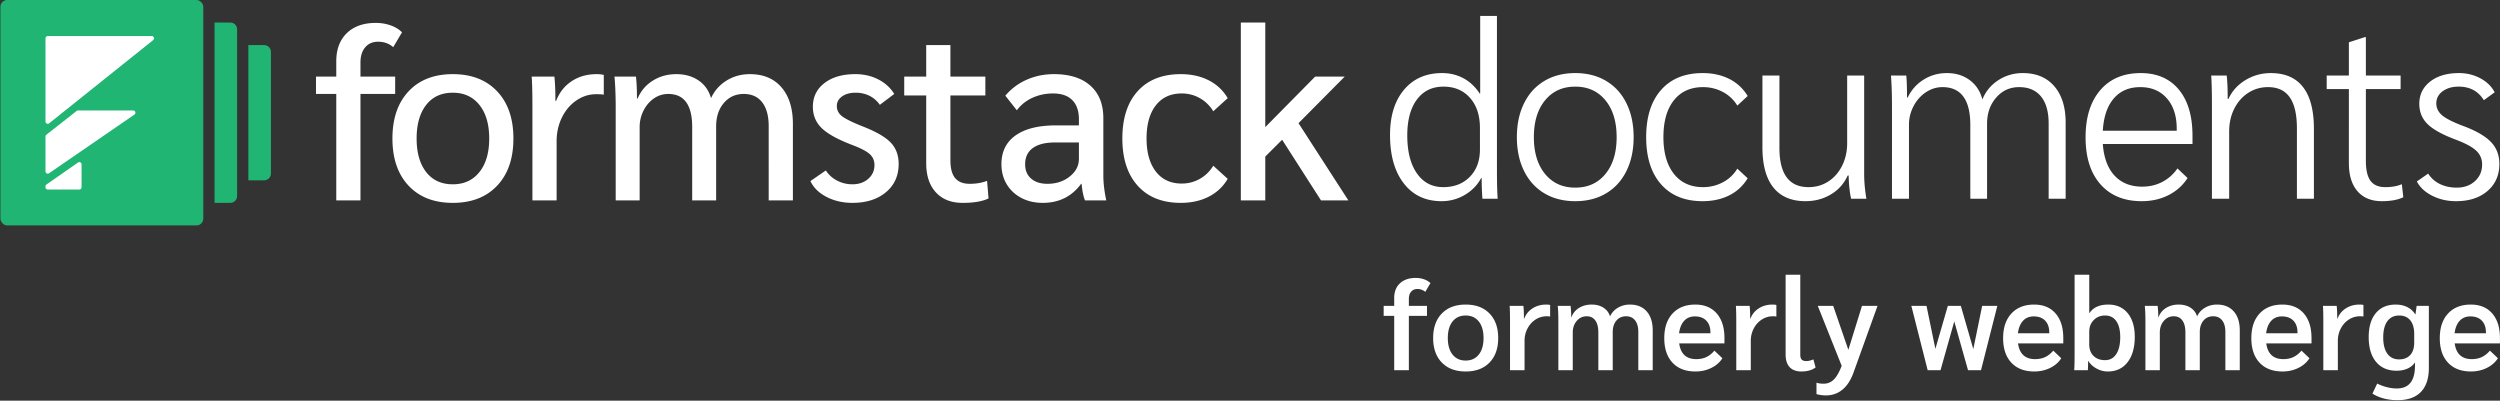
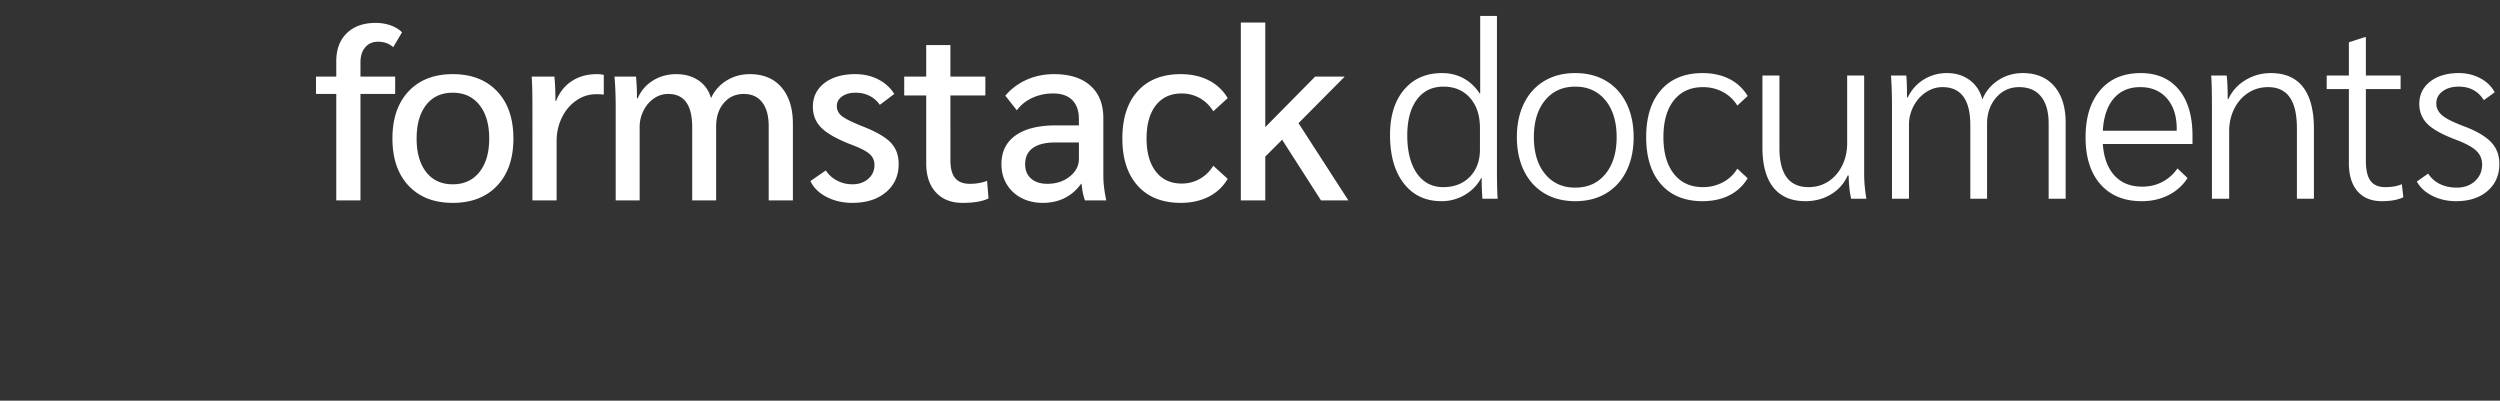
<svg xmlns="http://www.w3.org/2000/svg" width="1404" height="225">
  <rect width="100%" height="100%" fill="#333333" stroke="none" />
  <g fill="none">
    <path d="M809.556 112.98c-8.946 0-16.001-3.32-21.166-9.96-5.165-6.64-7.747-15.724-7.747-27.253 0-10.698 2.629-19.16 7.885-25.385 5.257-6.225 12.359-9.338 21.305-9.338 4.427 0 8.438.969 12.035 2.905 3.597 1.937 6.64 4.796 9.13 8.577h.277V8.95h9.408v85.494c0 8.208.138 13.926.415 17.154h-8.578a163.05 163.05 0 01-.415-11.62h-.276c-2.121 3.966-5.188 7.124-9.2 9.476-4.012 2.352-8.37 3.528-13.073 3.528zm.968-7.885c6.18 0 11.16-1.936 14.941-5.81 3.781-3.873 5.672-8.992 5.672-15.356V71.894c0-7.102-1.867-12.75-5.603-16.947-3.735-4.196-8.692-6.294-14.871-6.294-6.364 0-11.344 2.42-14.94 7.263-3.598 4.842-5.396 11.551-5.396 20.128 0 9.038 1.798 16.14 5.395 21.304 3.597 5.165 8.531 7.747 14.802 7.747zm74.14 7.886c-6.64 0-12.427-1.476-17.361-4.427-4.935-2.951-8.739-7.148-11.413-12.589-2.675-5.441-4.012-11.759-4.012-18.953 0-7.193 1.337-13.51 4.012-18.952 2.674-5.441 6.478-9.638 11.413-12.589 4.934-2.951 10.72-4.427 17.361-4.427 6.64 0 12.428 1.476 17.362 4.427 4.934 2.951 8.738 7.148 11.413 12.589 2.674 5.441 4.012 11.759 4.012 18.952 0 7.194-1.338 13.512-4.012 18.953-2.675 5.441-6.479 9.638-11.413 12.589-4.934 2.951-10.721 4.427-17.362 4.427zm0-7.609c7.102 0 12.75-2.56 16.947-7.678 4.196-5.118 6.294-12.012 6.294-20.682 0-8.669-2.098-15.563-6.294-20.681-4.196-5.119-9.845-7.678-16.947-7.678-7.101 0-12.75 2.56-16.946 7.678-4.197 5.118-6.295 12.012-6.295 20.681 0 8.67 2.098 15.564 6.295 20.682 4.196 5.119 9.845 7.678 16.946 7.678zm71.512 7.609c-9.96 0-17.73-3.159-23.31-9.477-5.58-6.317-8.37-15.148-8.37-26.492 0-11.343 2.79-20.174 8.37-26.492 5.58-6.317 13.35-9.476 23.31-9.476 5.625 0 10.606 1.084 14.94 3.251 4.335 2.167 7.793 5.372 10.376 9.615l-5.81 5.395c-2.03-3.32-4.75-5.88-8.163-7.678-3.412-1.798-7.101-2.697-11.067-2.697-7.009 0-12.473 2.467-16.393 7.4-3.92 4.935-5.88 11.829-5.88 20.682 0 8.762 1.96 15.633 5.88 20.613s9.384 7.47 16.393 7.47c3.966 0 7.655-.899 11.067-2.697 3.413-1.799 6.133-4.358 8.162-7.678l5.81 5.395c-2.582 4.243-6.04 7.447-10.375 9.615-4.334 2.167-9.315 3.25-14.94 3.25zm57.815 0c-7.931 0-13.949-2.56-18.053-7.678-4.104-5.119-6.156-12.658-6.156-22.619V42.428h9.545v40.671c0 14.664 5.442 21.996 16.324 21.996 4.15 0 7.863-1.06 11.137-3.181 3.274-2.122 5.856-5.073 7.747-8.854 1.89-3.781 2.836-8.024 2.836-12.727V42.428h9.545v55.335c0 4.243.415 8.854 1.245 13.834h-8.577c-.83-3.78-1.291-8.116-1.383-13.004h-.554c-2.029 4.52-5.164 8.047-9.407 10.583-4.242 2.537-8.992 3.805-14.249 3.805zm48.547-53.4c0-6.27-.184-11.989-.553-17.153h8.577c.277 2.582.415 6.686.415 12.312h.415c2.029-4.243 5.003-7.586 8.923-10.03 3.92-2.444 8.277-3.666 13.073-3.666 4.98 0 9.246 1.314 12.796 3.943 3.551 2.628 5.926 6.248 7.125 10.86 1.844-4.52 4.819-8.116 8.923-10.791 4.104-2.675 8.692-4.012 13.765-4.012 7.562 0 13.465 2.467 17.707 7.401 4.242 4.934 6.364 11.736 6.364 20.405v42.747h-9.546V69.404c0-6.64-1.43-11.713-4.288-15.218-2.86-3.504-6.963-5.256-12.313-5.256-5.164 0-9.453 1.96-12.865 5.879-3.413 3.92-5.119 8.83-5.119 14.733v42.055h-9.407V70.234c0-14.203-5.21-21.304-15.632-21.304-3.32 0-6.433.968-9.338 2.905-2.905 1.936-5.21 4.542-6.917 7.816-1.706 3.274-2.56 6.71-2.56 10.306v41.64h-9.545V59.582zm168.764 21.305h-50.355c.553 7.655 2.743 13.557 6.57 17.707 3.828 4.15 9.016 6.226 15.564 6.226 4.15 0 7.931-.9 11.344-2.698 3.412-1.798 6.225-4.311 8.439-7.54l5.671 5.396c-2.674 4.15-6.248 7.355-10.72 9.614-4.474 2.26-9.477 3.39-15.01 3.39-9.869 0-17.593-3.159-23.173-9.477-5.58-6.317-8.37-15.102-8.37-26.353 0-11.252 2.745-20.082 8.232-26.492 5.488-6.41 13.073-9.615 22.757-9.615 9.13 0 16.255 3.09 21.373 9.269 5.119 6.18 7.678 14.802 7.678 25.87v4.703zm-8.853-8.577c0-7.194-1.845-12.889-5.534-17.085-3.69-4.196-8.67-6.294-14.94-6.294-6.272 0-11.23 2.12-14.872 6.363-3.643 4.243-5.695 10.283-6.156 18.123h41.502v-1.107zm19.772-12.727c0-8.116-.138-13.834-.415-17.154h8.715c.37 3.135.554 7.516.554 13.142h.415c2.029-4.427 5.21-7.955 9.545-10.583 4.335-2.629 9.084-3.943 14.249-3.943 8.024 0 14.065 2.629 18.122 7.886 4.058 5.256 6.087 13.05 6.087 23.379v39.288h-9.545V72.171c0-7.84-1.337-13.673-4.012-17.5-2.674-3.828-6.732-5.741-12.174-5.741-4.15 0-7.885 1.083-11.205 3.25-3.32 2.168-5.926 5.142-7.816 8.923-1.891 3.782-2.836 8.024-2.836 12.728v37.766h-9.684V59.582zm95.444 53.399c-5.903 0-10.468-1.868-13.696-5.603-3.228-3.735-4.842-9.015-4.842-15.84V50.036h-12.45v-7.608h12.45V23.752l8.992-2.905h.554v21.58h19.506v7.61h-19.506v40.256c0 5.165.876 8.923 2.628 11.275 1.753 2.352 4.52 3.527 8.3 3.527 3.69 0 6.78-.553 9.27-1.66l.83 7.332c-3.044 1.476-7.056 2.214-12.036 2.214zm41.63 0c-4.888 0-9.338-1.015-13.35-3.044-4.012-2.029-6.894-4.703-8.646-8.023l6.364-4.427a16.053 16.053 0 006.64 5.88c2.767 1.336 5.902 2.005 9.407 2.005 4.15 0 7.562-1.222 10.237-3.666s4.012-5.557 4.012-9.338c0-3.043-1.084-5.603-3.251-7.678s-5.926-4.127-11.275-6.156c-7.655-2.859-13.027-5.81-16.116-8.854-3.09-3.043-4.635-6.824-4.635-11.343 0-5.165 2.03-9.338 6.087-12.52 4.058-3.182 9.453-4.773 16.186-4.773 4.335 0 8.323.969 11.966 2.905 3.643 1.937 6.34 4.565 8.093 7.886l-6.087 4.427c-3.135-5.073-7.839-7.61-14.11-7.61-3.69 0-6.71.877-9.062 2.63-2.351 1.752-3.527 4.011-3.527 6.778 0 2.675 1.153 4.957 3.458 6.848 2.306 1.89 6.594 3.989 12.866 6.294 6.825 2.675 11.713 5.626 14.664 8.854 2.951 3.228 4.427 7.24 4.427 12.035 0 6.272-2.214 11.321-6.64 15.149-4.428 3.827-10.33 5.74-17.708 5.74zM188.852 52.765H177.46v-9.731h11.392v-8.62c0-6.672 1.967-11.931 5.902-15.777s9.38-5.77 16.333-5.77c2.929 0 5.696.464 8.304 1.39 2.608.927 4.736 2.225 6.383 3.893l-4.942 8.341c-2.287-2.039-5.124-3.058-8.51-3.058-3.019 0-5.42 1.042-7.205 3.128-1.784 2.085-2.677 4.935-2.677 8.549v7.924h19.49v9.73h-19.49v59.777h-13.588V52.765zm65.439 61.166c-10.523 0-18.804-3.22-24.843-9.661-6.04-6.441-9.059-15.269-9.059-26.482 0-11.214 3.02-20.042 9.059-26.483 6.04-6.44 14.32-9.661 24.843-9.661s18.827 3.22 24.912 9.661c6.085 6.441 9.127 15.269 9.127 26.483 0 11.213-3.042 20.04-9.127 26.482-6.085 6.44-14.39 9.661-24.912 9.661zm0-10.426c6.314 0 11.3-2.293 14.96-6.881 3.66-4.587 5.49-10.866 5.49-18.836 0-7.97-1.83-14.25-5.49-18.837-3.66-4.588-8.646-6.881-14.96-6.881-6.405 0-11.392 2.293-14.96 6.881-3.57 4.588-5.354 10.866-5.354 18.837 0 7.97 1.785 14.249 5.353 18.836 3.569 4.588 8.556 6.881 14.96 6.881zm44.713-43.511c0-7.878-.137-13.531-.412-16.96h12.765c.366 3.707.55 7.785.55 12.233v1.39h.41c1.83-4.726 4.736-8.41 8.717-11.051 3.98-2.642 8.67-3.962 14.068-3.962 1.464 0 2.79.139 3.98.417v11.12c-.64-.184-2.058-.277-4.254-.277-4.027 0-7.755 1.181-11.187 3.545-3.431 2.363-6.13 5.56-8.098 9.592-1.967 4.031-2.95 8.456-2.95 13.276v33.224h-13.589V59.994zm46.772.834c0-7.044-.228-12.975-.686-17.794h12.078c.366 3.429.55 7.507.55 12.233h.411c1.739-4.17 4.552-7.484 8.441-9.94 3.89-2.455 8.304-3.683 13.245-3.683 4.85 0 9.013 1.181 12.49 3.545 3.478 2.363 5.811 5.676 7 9.94 1.922-4.171 4.827-7.461 8.716-9.871 3.89-2.41 8.258-3.614 13.108-3.614 7.595 0 13.52 2.479 17.774 7.437 4.255 4.958 6.383 11.793 6.383 20.505v42.955h-13.588V70.837c0-5.746-1.213-10.195-3.638-13.346-2.424-3.15-5.879-4.726-10.362-4.726-4.576 0-8.304 1.691-11.187 5.074-2.882 3.383-4.323 7.762-4.323 13.137v41.565h-13.451V71.393c0-12.419-4.484-18.628-13.451-18.628-2.928 0-5.605.834-8.03 2.502-2.424 1.668-4.369 3.939-5.833 6.812-1.464 2.873-2.196 5.977-2.196 9.314v41.148h-13.45V60.828zm132.968 53.103c-5.398 0-10.248-1.112-14.549-3.336-4.3-2.224-7.32-5.19-9.059-8.897l8.647-5.978c1.556 2.41 3.66 4.31 6.314 5.7 2.654 1.39 5.536 2.085 8.647 2.085 3.569 0 6.52-1.02 8.853-3.058 2.333-2.039 3.5-4.634 3.5-7.785 0-2.502-.915-4.564-2.745-6.186-1.83-1.622-5.216-3.36-10.157-5.213-7.96-3.058-13.565-6.186-16.813-9.384-3.249-3.197-4.873-7.159-4.873-11.885 0-5.561 2.173-10.01 6.52-13.346 4.346-3.336 10.134-5.004 17.362-5.004 4.667 0 8.922.973 12.765 2.919 3.843 1.946 6.863 4.68 9.059 8.202l-8.098 6.116c-1.556-2.224-3.5-3.915-5.834-5.074-2.333-1.158-4.918-1.737-7.754-1.737-3.112 0-5.65.695-7.618 2.085-1.967 1.39-2.951 3.197-2.951 5.422 0 2.316 1.006 4.24 3.02 5.769 2.013 1.529 5.947 3.452 11.803 5.769 7.32 2.873 12.468 5.862 15.442 8.966 2.973 3.105 4.46 7.113 4.46 12.025 0 6.58-2.379 11.863-7.137 15.848-4.758 3.985-11.026 5.977-18.804 5.977zm61.87 0c-6.405 0-11.415-1.969-15.029-5.908-3.614-3.939-5.422-9.383-5.422-16.334v-38.09h-12.352V43.034h12.352V25.318h13.589v17.716h19.627v10.565h-19.627V90.02c0 4.541.892 7.877 2.676 10.009 1.784 2.131 4.507 3.197 8.167 3.197s6.908-.556 9.745-1.668l.823 9.87c-3.385 1.668-8.235 2.502-14.549 2.502zm44.988 0c-4.484 0-8.487-.926-12.01-2.78-3.523-1.853-6.268-4.425-8.235-7.715-1.967-3.29-2.95-7.02-2.95-11.19 0-7.044 2.653-12.443 7.96-16.196 5.307-3.754 12.856-5.63 22.647-5.63h12.902v-3.476c0-4.634-1.235-8.202-3.706-10.704-2.47-2.502-6.085-3.753-10.843-3.753-4.118 0-7.96.81-11.53 2.433-3.568 1.621-6.496 3.961-8.784 7.02l-6.45-8.202c3.293-3.892 7.297-6.881 12.009-8.967 4.712-2.085 9.814-3.127 15.304-3.127 8.784 0 15.601 2.154 20.45 6.464 4.85 4.31 7.275 10.403 7.275 18.28V98.64c0 4.17.55 8.804 1.647 13.901h-11.94c-.916-2.224-1.556-5.329-1.922-9.314h-.275c-5.216 7.136-12.399 10.704-21.549 10.704zm2.608-10.704c4.941 0 9.127-1.367 12.559-4.1 3.431-2.735 5.147-6.048 5.147-9.94v-9.175h-13.451c-5.399 0-9.54 1.042-12.422 3.128-2.882 2.085-4.323 5.12-4.323 9.105 0 3.43 1.12 6.117 3.363 8.063 2.241 1.946 5.284 2.92 9.127 2.92zm74.91 10.704c-10.34 0-18.393-3.197-24.158-9.592-5.764-6.394-8.647-15.245-8.647-26.551 0-11.4 2.883-20.273 8.647-26.622 5.765-6.348 13.817-9.522 24.157-9.522 5.948 0 11.186 1.158 15.716 3.475 4.53 2.317 8.075 5.653 10.637 10.01l-8.098 7.367c-1.921-3.151-4.438-5.607-7.549-7.368-3.111-1.76-6.497-2.641-10.157-2.641-6.222 0-11.072 2.224-14.549 6.673-3.477 4.448-5.215 10.657-5.215 18.628 0 7.877 1.738 14.063 5.215 18.558 3.477 4.495 8.327 6.742 14.55 6.742 3.66 0 7.045-.88 10.156-2.641 3.111-1.76 5.628-4.217 7.55-7.368l8.097 7.368c-2.562 4.356-6.108 7.692-10.637 10.009-4.53 2.317-9.768 3.475-15.716 3.475zm78.752-1.39l-21.824-34.058-9.47 9.453v24.605h-13.726V12.66h13.726v58.734l28-28.36h16.607l-25.94 26.136 28 43.372h-15.373z" fill="#FFF" />
    <g transform="translate(.233)">
-       <path d="M120.26 12.659h8.862c2.098 0 3.798 1.7 3.798 3.798v93.677c0 2.097-1.7 3.797-3.798 3.797h-8.861V12.66zm18.99 12.659h8.86c2.098 0 3.799 1.7 3.799 3.798v68.359c0 2.097-1.7 3.797-3.798 3.797h-8.862V25.318z" fill="#21B573" />
-       <rect fill="#21B573" width="113.931" height="126.59" rx="3.798" />
-       <path d="M26.584 20.254h58.42a1.266 1.266 0 01.791 2.255l-58.42 46.736a1.266 1.266 0 01-2.057-.988V21.52c0-.699.567-1.266 1.266-1.266zm-1.266 76.011V76.658c0-.388.179-.755.484-.995l17.025-13.364c.223-.175.499-.27.782-.27h30.94a1.266 1.266 0 01.717 2.31L27.3 97.308a1.266 1.266 0 01-1.983-1.044zm.542 7.351l17.723-12.35a1.266 1.266 0 011.99 1.038v12.865c0 .7-.567 1.266-1.266 1.266H26.539a1.22 1.22 0 01-1.22-1.22v-.56c0-.415.202-.802.541-1.04z" fill="#FFF" />
-     </g>
-     <path d="M782.987 177.406h-5.92v-5.637h5.92v-4.407c0-3.517 1.083-6.275 3.249-8.275 2.165-1.999 5.125-2.998 8.879-2.998 1.636 0 3.176.253 4.62.758 1.444.506 2.647 1.217 3.61 2.132l-2.888 4.914a6.922 6.922 0 00-2.021-1.156 6.725 6.725 0 00-2.383-.434c-1.492 0-2.67.494-3.537 1.482-.866.987-1.3 2.348-1.3 4.082v3.902h10.18v5.637h-10.18V207.9h-8.229v-30.494zm40.138 31.217c-5.68 0-10.143-1.674-13.392-5.022-3.248-3.348-4.872-7.937-4.872-13.766 0-5.83 1.624-10.418 4.872-13.766 3.249-3.348 7.713-5.022 13.392-5.022 5.679 0 10.142 1.674 13.391 5.022 3.249 3.348 4.873 7.937 4.873 13.766 0 5.83-1.624 10.418-4.873 13.766-3.249 3.348-7.712 5.022-13.391 5.022zm0-6.142c3.128 0 5.582-1.12 7.363-3.36 1.78-2.24 2.671-5.336 2.671-9.286 0-3.95-.89-7.046-2.67-9.286-1.782-2.24-4.236-3.36-7.364-3.36-3.129 0-5.583 1.12-7.364 3.36-1.78 2.24-2.67 5.336-2.67 9.286 0 3.95.89 7.046 2.67 9.286 1.781 2.24 4.235 3.36 7.364 3.36zm24.905-21.896c0-4.094-.072-7.033-.216-8.816h7.724c.193 1.88.289 3.999.289 6.36v.722h.216c.915-2.409 2.479-4.311 4.693-5.709 2.214-1.397 4.764-2.095 7.652-2.095.866 0 1.588.072 2.166.217v6.503c-.482-.096-1.131-.144-1.95-.144a11.28 11.28 0 00-6.244 1.842c-1.901 1.229-3.405 2.903-4.512 5.023-1.107 2.12-1.66 4.408-1.66 6.864V207.9h-8.158v-27.315zm27.144.579c0-4.336-.12-7.468-.361-9.395h7.219c.24 2.072.36 4.192.36 6.36h.145c.818-2.217 2.238-3.95 4.26-5.203 2.02-1.253 4.379-1.88 7.074-1.88 2.599 0 4.813.591 6.642 1.771 1.828 1.18 3.056 2.806 3.681 4.878.963-2.072 2.443-3.697 4.44-4.878 1.997-1.18 4.247-1.77 6.75-1.77 3.994 0 7.122 1.276 9.384 3.83 2.262 2.553 3.393 6.118 3.393 10.695V207.9h-8.085v-21.46c0-2.794-.601-4.962-1.805-6.504-1.203-1.542-2.887-2.312-5.053-2.312-2.262 0-4.079.807-5.45 2.42-1.372 1.614-2.058 3.77-2.058 6.468v21.39h-8.085v-21.173c0-2.939-.566-5.191-1.697-6.757-1.13-1.565-2.755-2.348-4.872-2.348-2.214 0-4.067.867-5.559 2.601s-2.238 3.902-2.238 6.504V207.9h-8.085v-26.736zm93.27 11.706h-25.411c.818 5.877 4.018 8.816 9.6 8.816 2.118 0 3.995-.385 5.632-1.156 1.636-.771 3.152-1.975 4.548-3.613l4.475 4.263c-1.395 2.264-3.453 4.07-6.172 5.42-2.719 1.349-5.69 2.023-8.915 2.023-5.535 0-9.842-1.65-12.922-4.95-3.08-3.3-4.62-7.888-4.62-13.766 0-5.877 1.552-10.49 4.656-13.838 3.104-3.348 7.351-5.022 12.741-5.022 5.15 0 9.168 1.662 12.056 4.986s4.332 7.925 4.332 13.802v3.035zm-7.87-6.142c0-2.843-.77-5.059-2.31-6.648-1.54-1.59-3.681-2.385-6.424-2.385-2.503 0-4.512.831-6.028 2.493s-2.467 3.986-2.852 6.973h17.615v-.433zm14.511-6.143c0-4.094-.072-7.033-.217-8.816h7.725c.192 1.88.289 3.999.289 6.36v.722h.216c.915-2.409 2.479-4.311 4.692-5.709 2.214-1.397 4.765-2.095 7.653-2.095.866 0 1.588.072 2.165.217v6.503c-.48-.096-1.13-.144-1.949-.144-2.262 0-4.343.614-6.244 1.842-1.901 1.229-3.405 2.903-4.512 5.023-1.107 2.12-1.66 4.408-1.66 6.864V207.9h-8.158v-27.315zm36.673 28.038c-2.936 0-5.162-.807-6.678-2.42-1.516-1.615-2.274-3.987-2.274-7.118v-44.803h8.23v44.875c0 1.3.264 2.228.794 2.782.53.554 1.395.83 2.599.83 1.203 0 2.526-.312 3.97-.939l1.227 4.553c-2.07 1.493-4.692 2.24-7.868 2.24zm42.664-36.854l-13.5 37.504c-1.54 4.24-3.621 7.431-6.244 9.575-2.623 2.144-5.715 3.216-9.276 3.216-1.685 0-3.441-.241-5.27-.723v-6.431c1.058.385 2.406.578 4.042.578 2.214 0 4.115-.783 5.703-2.349 1.589-1.565 3.056-4.13 4.404-7.695l-13.427-33.675h8.662l8.519 24.714 7.652-24.714h8.735zm67.281 0l-9.168 36.131h-7.291l-7.724-27.387-7.725 27.387h-7.219l-9.168-36.13h8.518l4.982 24.135 7.002-24.136h7.291l7.003 24.28 4.98-24.28h8.52zm37.034 21.101h-25.411c.818 5.877 4.018 8.816 9.601 8.816 2.118 0 3.995-.385 5.631-1.156 1.636-.771 3.152-1.975 4.548-3.613l4.476 4.263c-1.396 2.264-3.453 4.07-6.172 5.42-2.72 1.349-5.691 2.023-8.916 2.023-5.535 0-9.842-1.65-12.922-4.95-3.08-3.3-4.62-7.888-4.62-13.766 0-5.877 1.552-10.49 4.656-13.838 3.104-3.348 7.351-5.022 12.742-5.022 5.15 0 9.168 1.662 12.055 4.986 2.888 3.324 4.332 7.925 4.332 13.802v3.035zm-7.869-6.142c0-2.843-.77-5.059-2.31-6.648-1.54-1.59-3.682-2.385-6.425-2.385-2.503 0-4.512.831-6.028 2.493s-2.466 3.986-2.851 6.973h17.614v-.433zm32.847 21.895c-2.166 0-4.248-.542-6.245-1.626-1.997-1.084-3.55-2.493-4.656-4.227h-.144c0 2.36-.049 4.07-.145 5.13h-7.652c.144-1.445.217-4.6.217-9.466v-44.152h8.23v21.534h.144c2.117-3.18 5.63-4.77 10.54-4.77 4.62 0 8.253 1.615 10.9 4.842 2.647 3.228 3.97 7.66 3.97 13.297 0 6.021-1.347 10.767-4.042 14.235-2.695 3.469-6.4 5.203-11.117 5.203zm-1.516-6.359c2.695 0 4.788-1.132 6.28-3.396 1.492-2.264 2.238-5.444 2.238-9.539 0-3.854-.734-6.84-2.202-8.96-1.468-2.12-3.573-3.18-6.316-3.18-2.551 0-4.669.855-6.353 2.565-1.685 1.71-2.527 3.89-2.527 6.54v7.154c0 2.698.806 4.842 2.419 6.431 1.612 1.59 3.766 2.385 6.46 2.385zm22.667-21.1c0-4.336-.12-7.468-.36-9.395h7.218c.241 2.072.361 4.192.361 6.36h.145c.818-2.217 2.238-3.95 4.259-5.203 2.021-1.253 4.38-1.88 7.075-1.88 2.598 0 4.812.591 6.641 1.771 1.829 1.18 3.056 2.806 3.682 4.878.962-2.072 2.442-3.697 4.44-4.878 1.997-1.18 4.247-1.77 6.75-1.77 3.994 0 7.122 1.276 9.384 3.83 2.262 2.553 3.393 6.118 3.393 10.695V207.9h-8.085v-21.46c0-2.794-.602-4.962-1.805-6.504-1.203-1.542-2.888-2.312-5.053-2.312-2.262 0-4.08.807-5.45 2.42-1.372 1.614-2.058 3.77-2.058 6.468v21.39h-8.085v-21.173c0-2.939-.566-5.191-1.697-6.757-1.13-1.565-2.755-2.348-4.873-2.348-2.214 0-4.067.867-5.558 2.601-1.492 1.734-2.238 3.902-2.238 6.504V207.9h-8.086v-26.736zm93.27 11.706h-25.41c.817 5.877 4.018 8.816 9.6 8.816 2.118 0 3.995-.385 5.631-1.156 1.637-.771 3.153-1.975 4.548-3.613l4.476 4.263c-1.396 2.264-3.453 4.07-6.172 5.42-2.72 1.349-5.691 2.023-8.916 2.023-5.534 0-9.842-1.65-12.922-4.95-3.08-3.3-4.62-7.888-4.62-13.766 0-5.877 1.552-10.49 4.656-13.838 3.105-3.348 7.352-5.022 12.742-5.022 5.15 0 9.168 1.662 12.056 4.986 2.887 3.324 4.331 7.925 4.331 13.802v3.035zm-7.869-6.142c0-2.843-.77-5.059-2.31-6.648-1.54-1.59-3.681-2.385-6.425-2.385-2.502 0-4.512.831-6.028 2.493s-2.466 3.986-2.851 6.973h17.614v-.433zm14.51-6.143c0-4.094-.072-7.033-.216-8.816h7.724c.193 1.88.29 3.999.29 6.36v.722h.216c.914-2.409 2.478-4.311 4.692-5.709 2.214-1.397 4.765-2.095 7.652-2.095.866 0 1.588.072 2.166.217v6.503c-.481-.096-1.131-.144-1.95-.144a11.28 11.28 0 00-6.244 1.842c-1.9 1.229-3.405 2.903-4.512 5.023-1.107 2.12-1.66 4.408-1.66 6.864V207.9h-8.157v-27.315zm59.269-8.816v34.759c0 5.973-1.492 10.502-4.476 13.585s-7.363 4.625-13.139 4.625c-2.695 0-5.246-.314-7.652-.94-2.406-.626-4.548-1.541-6.425-2.746l2.671-5.636a26.698 26.698 0 005.487 2.023c1.925.482 3.778.723 5.558.723 6.786 0 10.18-4.264 10.18-12.79v-1.88c-.963 1.494-2.335 2.65-4.116 3.47-1.78.818-3.85 1.228-6.208 1.228-4.957 0-8.807-1.662-11.55-4.987-2.744-3.324-4.115-7.948-4.115-13.874 0-5.78 1.335-10.273 4.006-13.477 2.671-3.203 6.389-4.805 11.154-4.805 2.454 0 4.62.47 6.497 1.409a10.93 10.93 0 014.476 4.083h.144l.65-4.77h6.858zm-8.23 15.754c0-3.276-.734-5.817-2.202-7.624-1.468-1.807-3.55-2.71-6.244-2.71-2.84 0-5.042 1.06-6.606 3.18s-2.346 5.154-2.346 9.105c0 3.95.77 6.997 2.31 9.14 1.54 2.145 3.73 3.216 6.57 3.216 2.695 0 4.788-.818 6.28-2.456s2.238-3.95 2.238-6.938v-4.913zm48.15 5.347h-25.41c.818 5.877 4.018 8.816 9.601 8.816 2.118 0 3.995-.385 5.631-1.156 1.636-.771 3.152-1.975 4.548-3.613l4.476 4.263c-1.396 2.264-3.453 4.07-6.172 5.42-2.72 1.349-5.691 2.023-8.916 2.023-5.535 0-9.842-1.65-12.922-4.95-3.08-3.3-4.62-7.888-4.62-13.766 0-5.877 1.552-10.49 4.656-13.838 3.104-3.348 7.351-5.022 12.742-5.022 5.15 0 9.168 1.662 12.055 4.986 2.888 3.324 4.332 7.925 4.332 13.802v3.035zm-7.868-6.142c0-2.843-.77-5.059-2.31-6.648-1.54-1.59-3.682-2.385-6.425-2.385-2.502 0-4.512.831-6.028 2.493s-2.466 3.986-2.851 6.973h17.614v-.433z" fill="#FFF" />
+       </g>
  </g>
</svg>